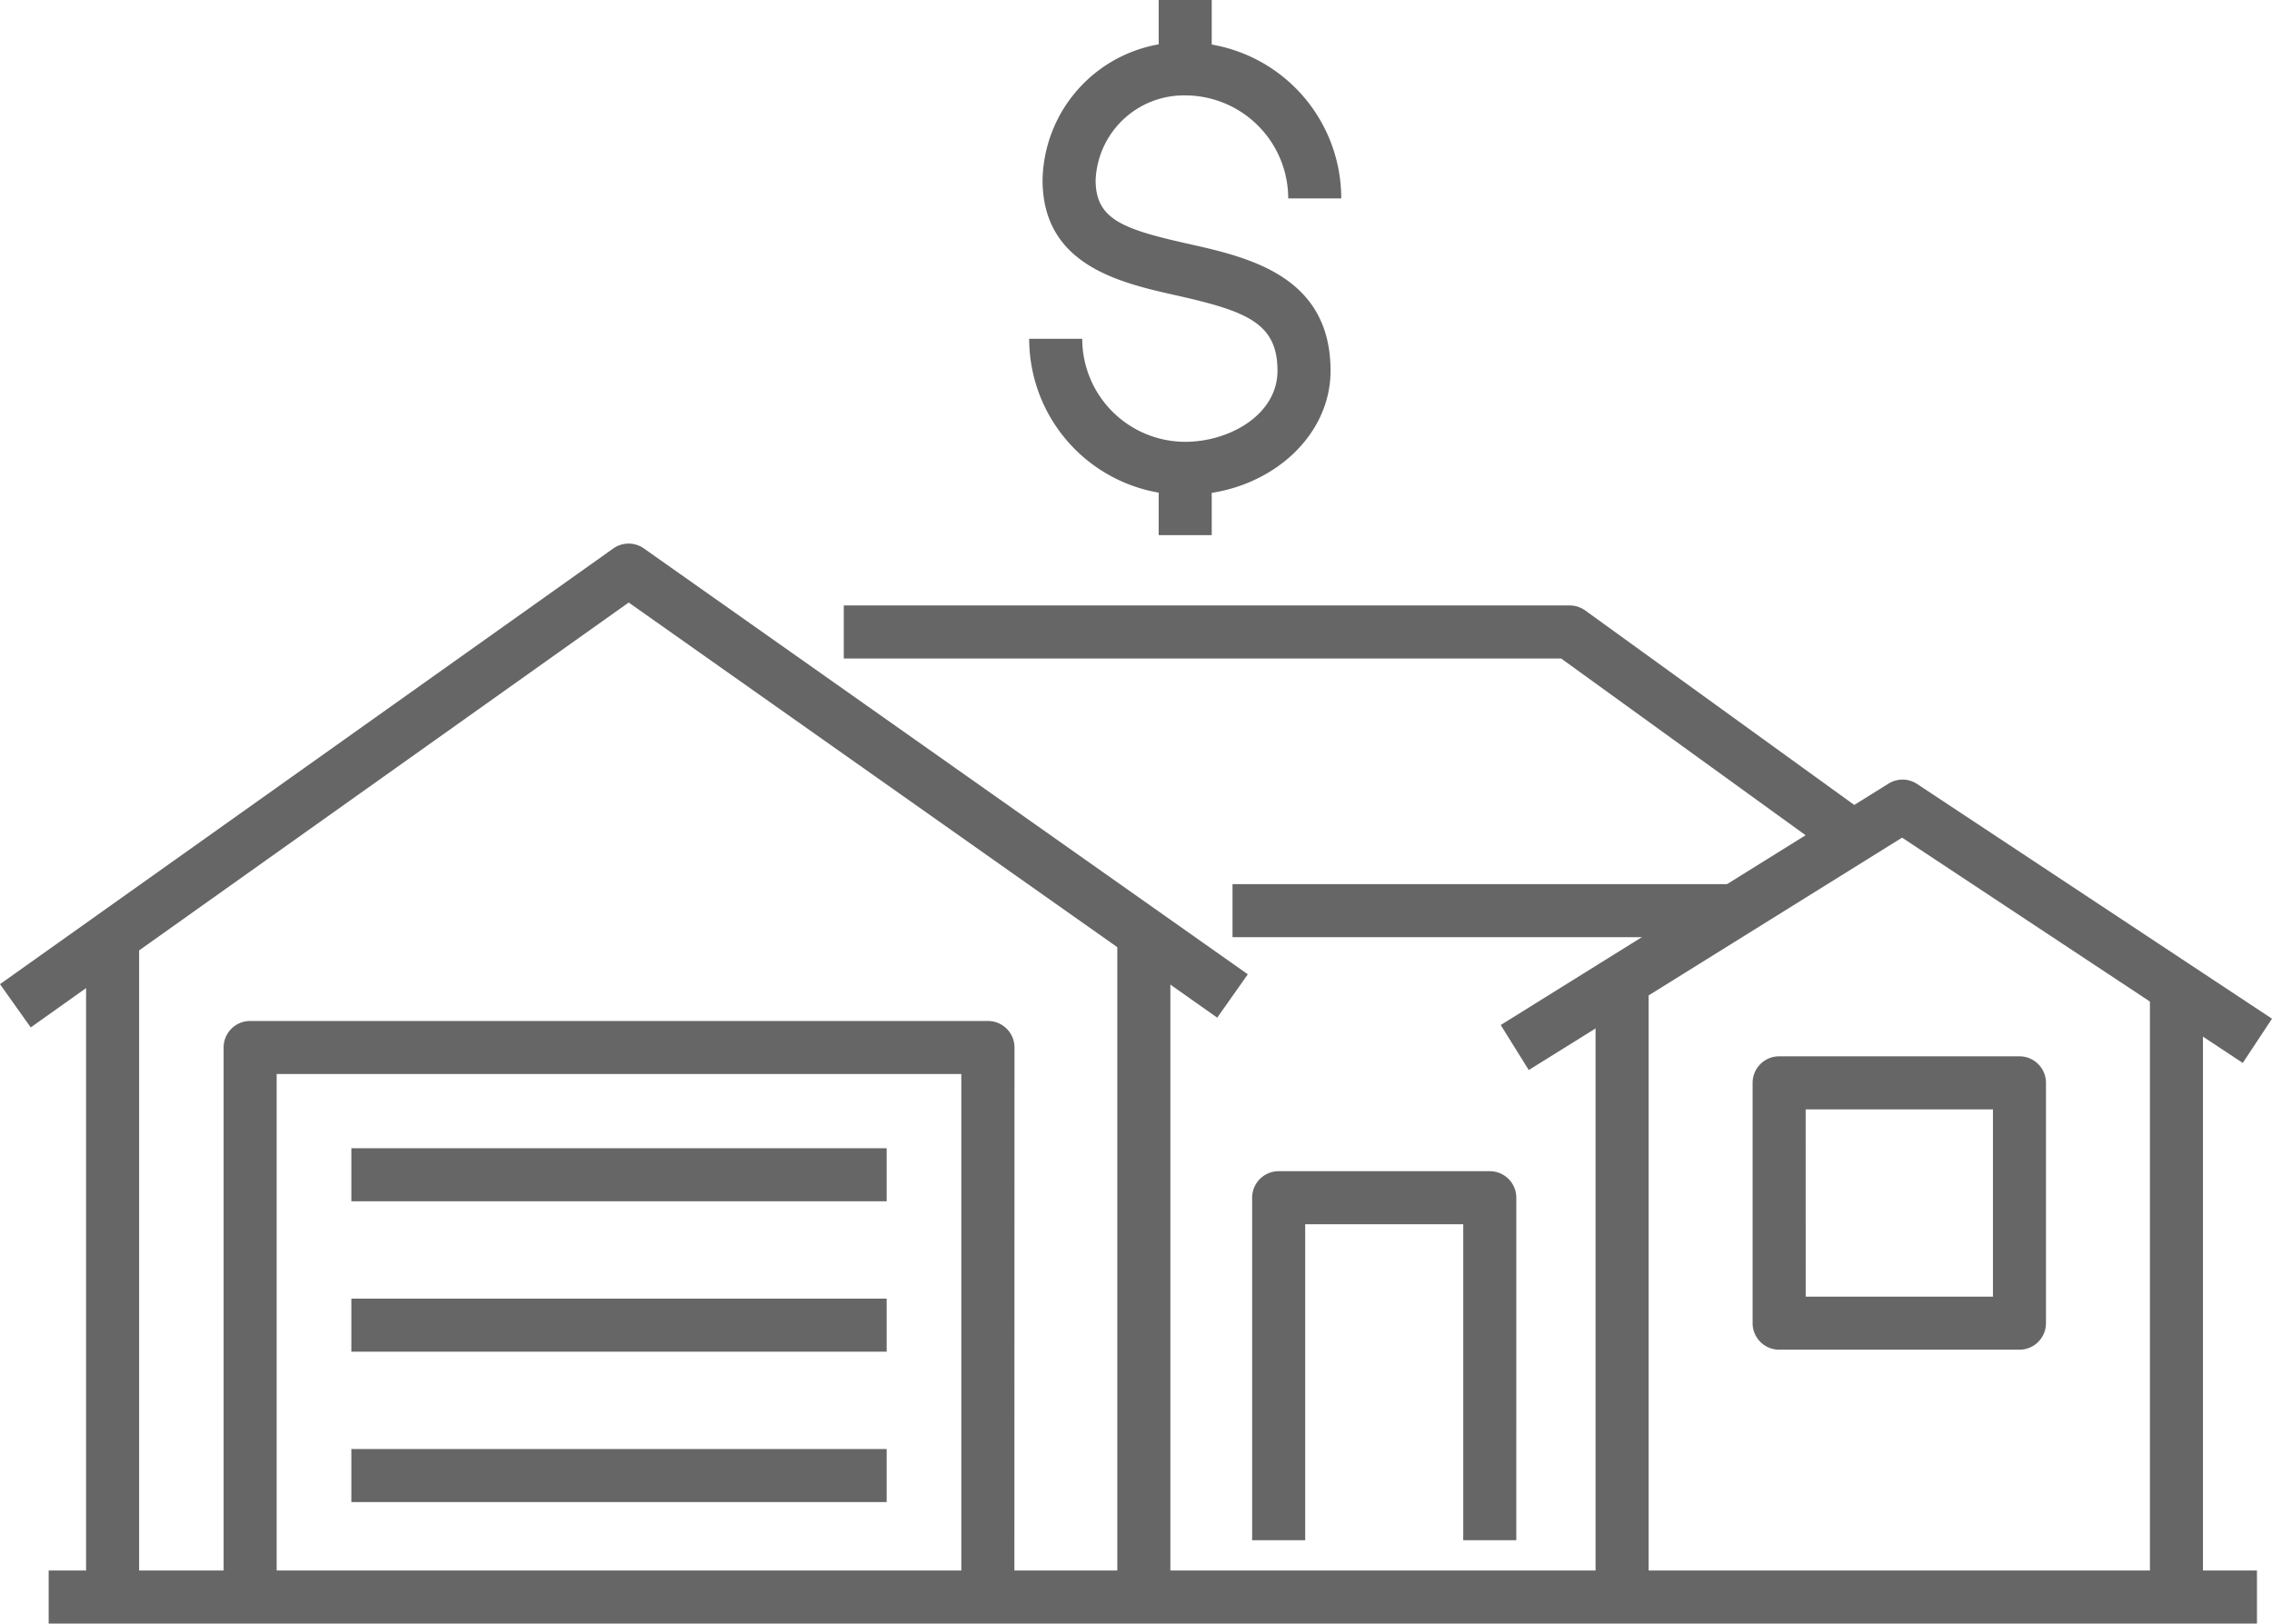
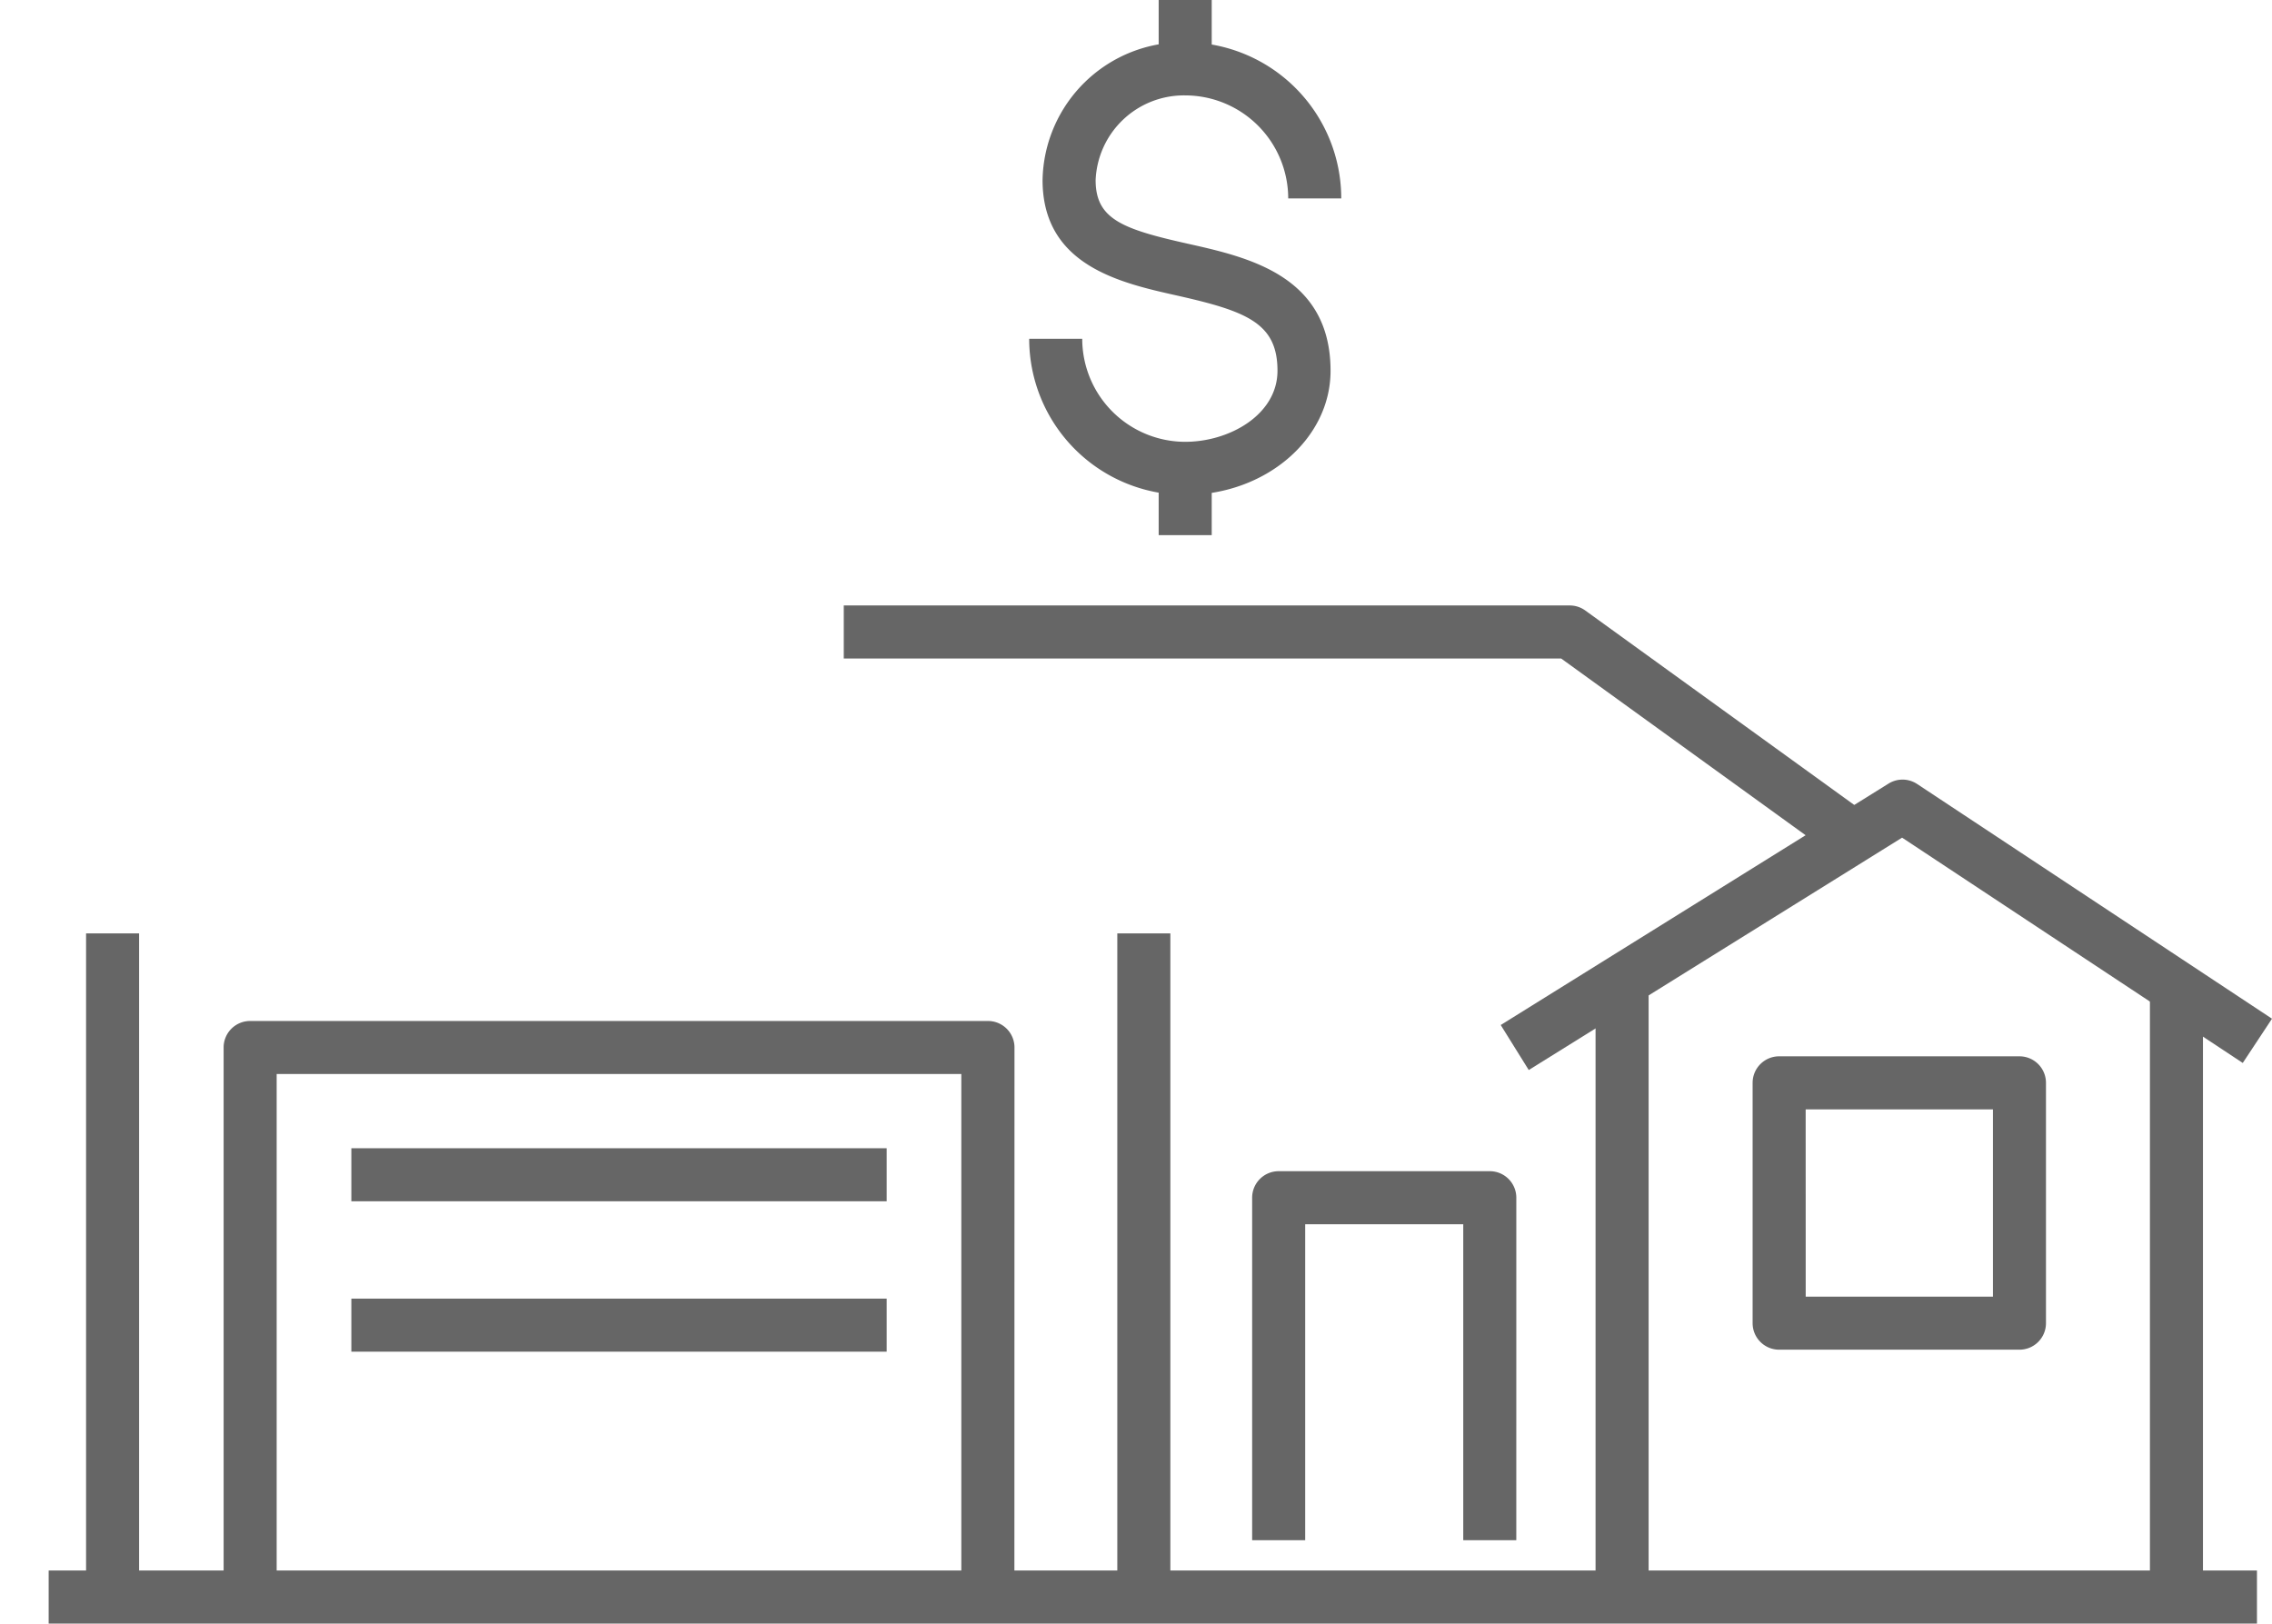
<svg xmlns="http://www.w3.org/2000/svg" width="110.551" height="79" viewBox="0 0 110.551 79">
  <defs>
    <clipPath id="clip-path">
      <rect id="Rectangle_70" data-name="Rectangle 70" width="110.551" height="79" fill="#666" />
    </clipPath>
  </defs>
  <g id="Group_23" data-name="Group 23" transform="translate(0 0)">
    <g id="Group_22" data-name="Group 22" transform="translate(0 0)" clip-path="url(#clip-path)">
      <path id="Path_122" data-name="Path 122" d="M60.06,62.111H57.479V46.737H49.788V62.111H47.207V45.447A1.29,1.29,0,0,1,48.5,44.156H58.77a1.29,1.29,0,0,1,1.291,1.291Z" transform="translate(13.72 12.833)" fill="#666" />
-       <path id="Path_123" data-name="Path 123" d="M1.495,44.038,0,41.933l29.841-21.2a1.288,1.288,0,0,1,1.491,0l29.384,20.72-1.488,2.11L30.591,23.363Z" transform="translate(0 5.955)" fill="#666" />
      <path id="Path_124" data-name="Path 124" d="M57.942,43.524l-1.364-2.19L75.447,29.588a1.289,1.289,0,0,1,1.394.019l17.266,11.42L92.684,43.18,76.108,32.217Z" transform="translate(16.444 8.542)" fill="#666" />
      <path id="Path_125" data-name="Path 125" d="M80.169,35.133,66.718,25.408H31.811V22.827H67.134a1.289,1.289,0,0,1,.756.244l13.79,9.97Z" transform="translate(9.245 6.634)" fill="#666" />
      <rect id="Rectangle_59" data-name="Rectangle 59" width="2.581" height="32.292" transform="translate(4.188 45.418)" fill="#666" />
      <rect id="Rectangle_60" data-name="Rectangle 60" width="2.581" height="32.292" transform="translate(54.366 45.418)" fill="#666" />
      <path id="Path_126" data-name="Path 126" d="M46.908,66.522H44.326V41.074H11.012V66.522H8.431V39.784a1.289,1.289,0,0,1,1.291-1.291h35.9a1.29,1.29,0,0,1,1.291,1.291Z" transform="translate(2.45 11.187)" fill="#666" />
-       <rect id="Rectangle_61" data-name="Rectangle 61" width="24.429" height="2.581" transform="translate(59.972 43.021)" fill="#666" />
      <rect id="Rectangle_62" data-name="Rectangle 62" width="2.581" height="30.042" transform="translate(77.637 47.667)" fill="#666" />
      <rect id="Rectangle_63" data-name="Rectangle 63" width="2.581" height="29.667" transform="translate(104.611 48.043)" fill="#666" />
      <path id="Path_127" data-name="Path 127" d="M79.058,54.1H67.366a1.29,1.29,0,0,1-1.291-1.291V41.116a1.291,1.291,0,0,1,1.291-1.291H79.058a1.291,1.291,0,0,1,1.291,1.291V52.808A1.29,1.29,0,0,1,79.058,54.1m-10.4-2.581h9.111V42.406H68.656Z" transform="translate(19.204 11.574)" fill="#666" />
      <rect id="Rectangle_64" data-name="Rectangle 64" width="107.451" height="2.581" transform="translate(2.368 76.419)" fill="#666" />
      <rect id="Rectangle_65" data-name="Rectangle 65" width="26.048" height="2.581" transform="translate(17.096 63.19)" fill="#666" />
-       <rect id="Rectangle_66" data-name="Rectangle 66" width="26.048" height="2.581" transform="translate(17.096 70.508)" fill="#666" />
      <rect id="Rectangle_67" data-name="Rectangle 67" width="26.048" height="2.581" transform="translate(17.096 55.872)" fill="#666" />
      <path id="Path_128" data-name="Path 128" d="M46.393,23.62a7.6,7.6,0,0,1-7.592-7.6h2.581a5.018,5.018,0,0,0,5.01,5.014c2.161,0,4.491-1.323,4.491-3.459,0-2.318-1.495-2.895-4.907-3.662-2.753-.617-6.524-1.462-6.524-5.621a6.831,6.831,0,0,1,6.94-6.7,7.6,7.6,0,0,1,7.594,7.6H51.405a5.019,5.019,0,0,0-5.013-5.014A4.3,4.3,0,0,0,42.034,8.3c0,1.9,1.3,2.384,4.508,3.1,2.922.656,6.923,1.553,6.923,6.18,0,3.33-3.172,6.04-7.073,6.04" transform="translate(11.277 0.464)" fill="#666" />
      <rect id="Rectangle_68" data-name="Rectangle 68" width="2.581" height="3.353" transform="translate(56.379 -0.001)" fill="#666" />
      <rect id="Rectangle_69" data-name="Rectangle 69" width="2.581" height="3.246" transform="translate(56.379 22.793)" fill="#666" />
    </g>
  </g>
</svg>